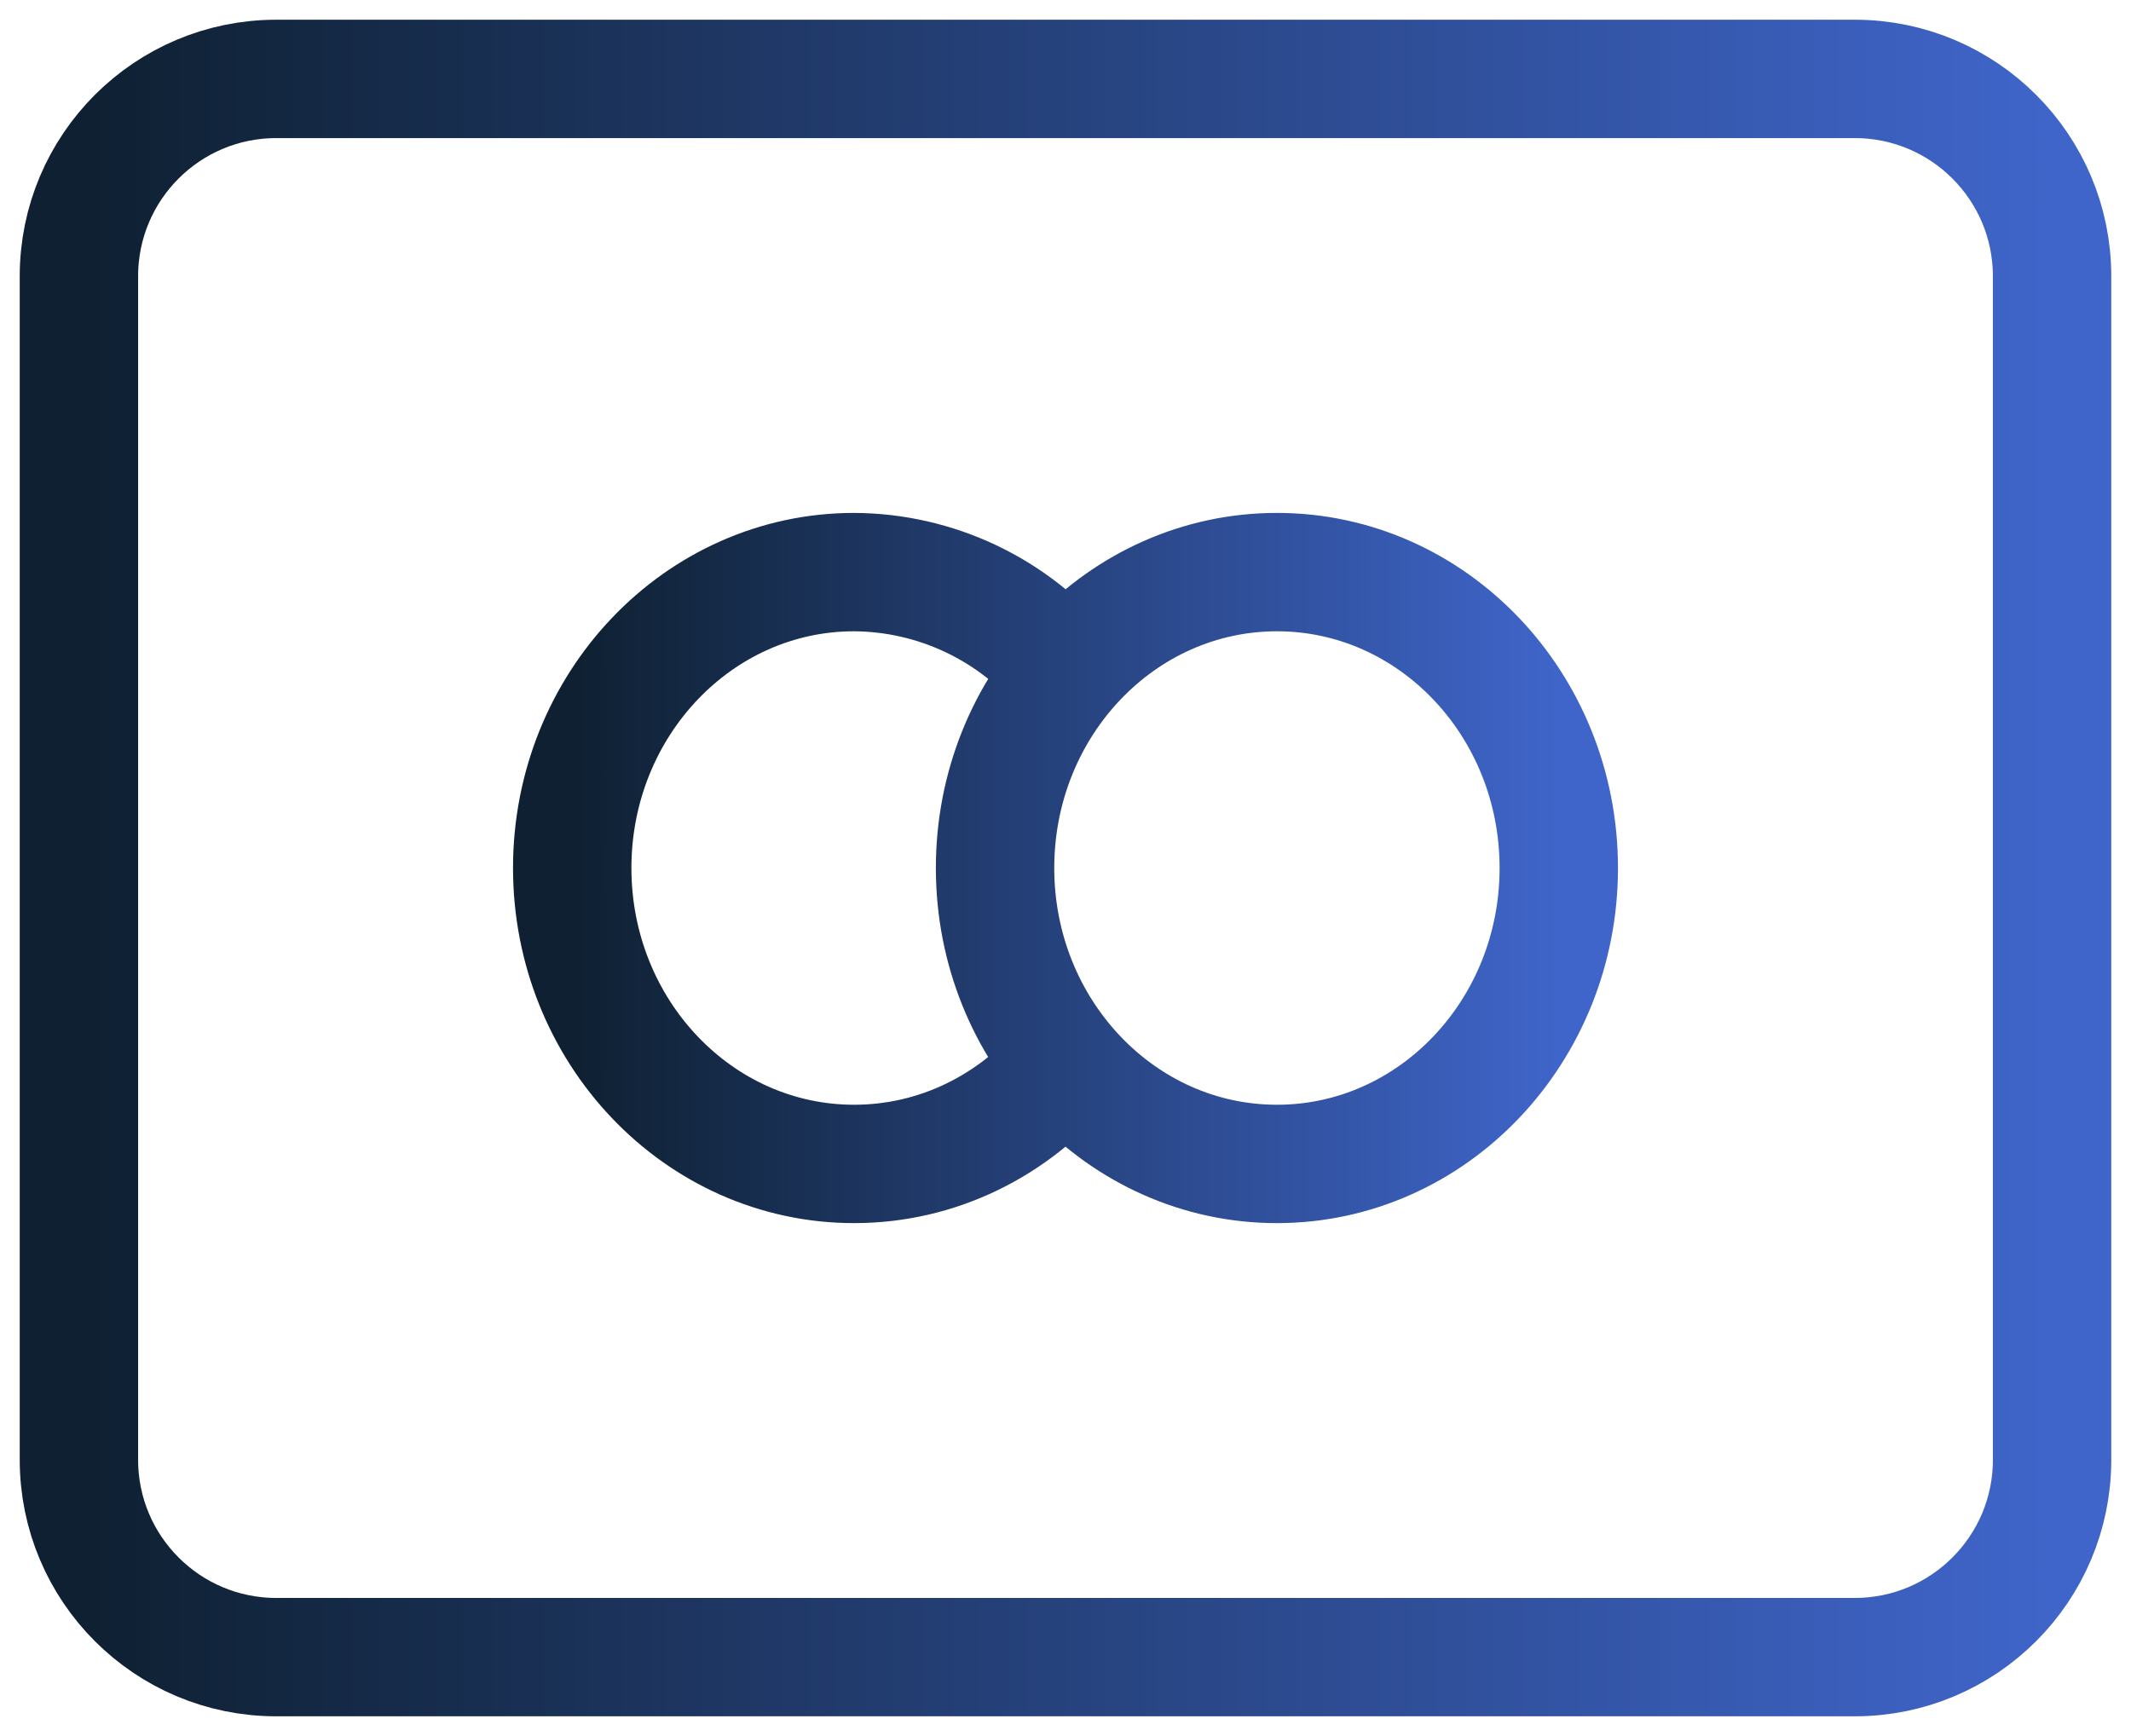
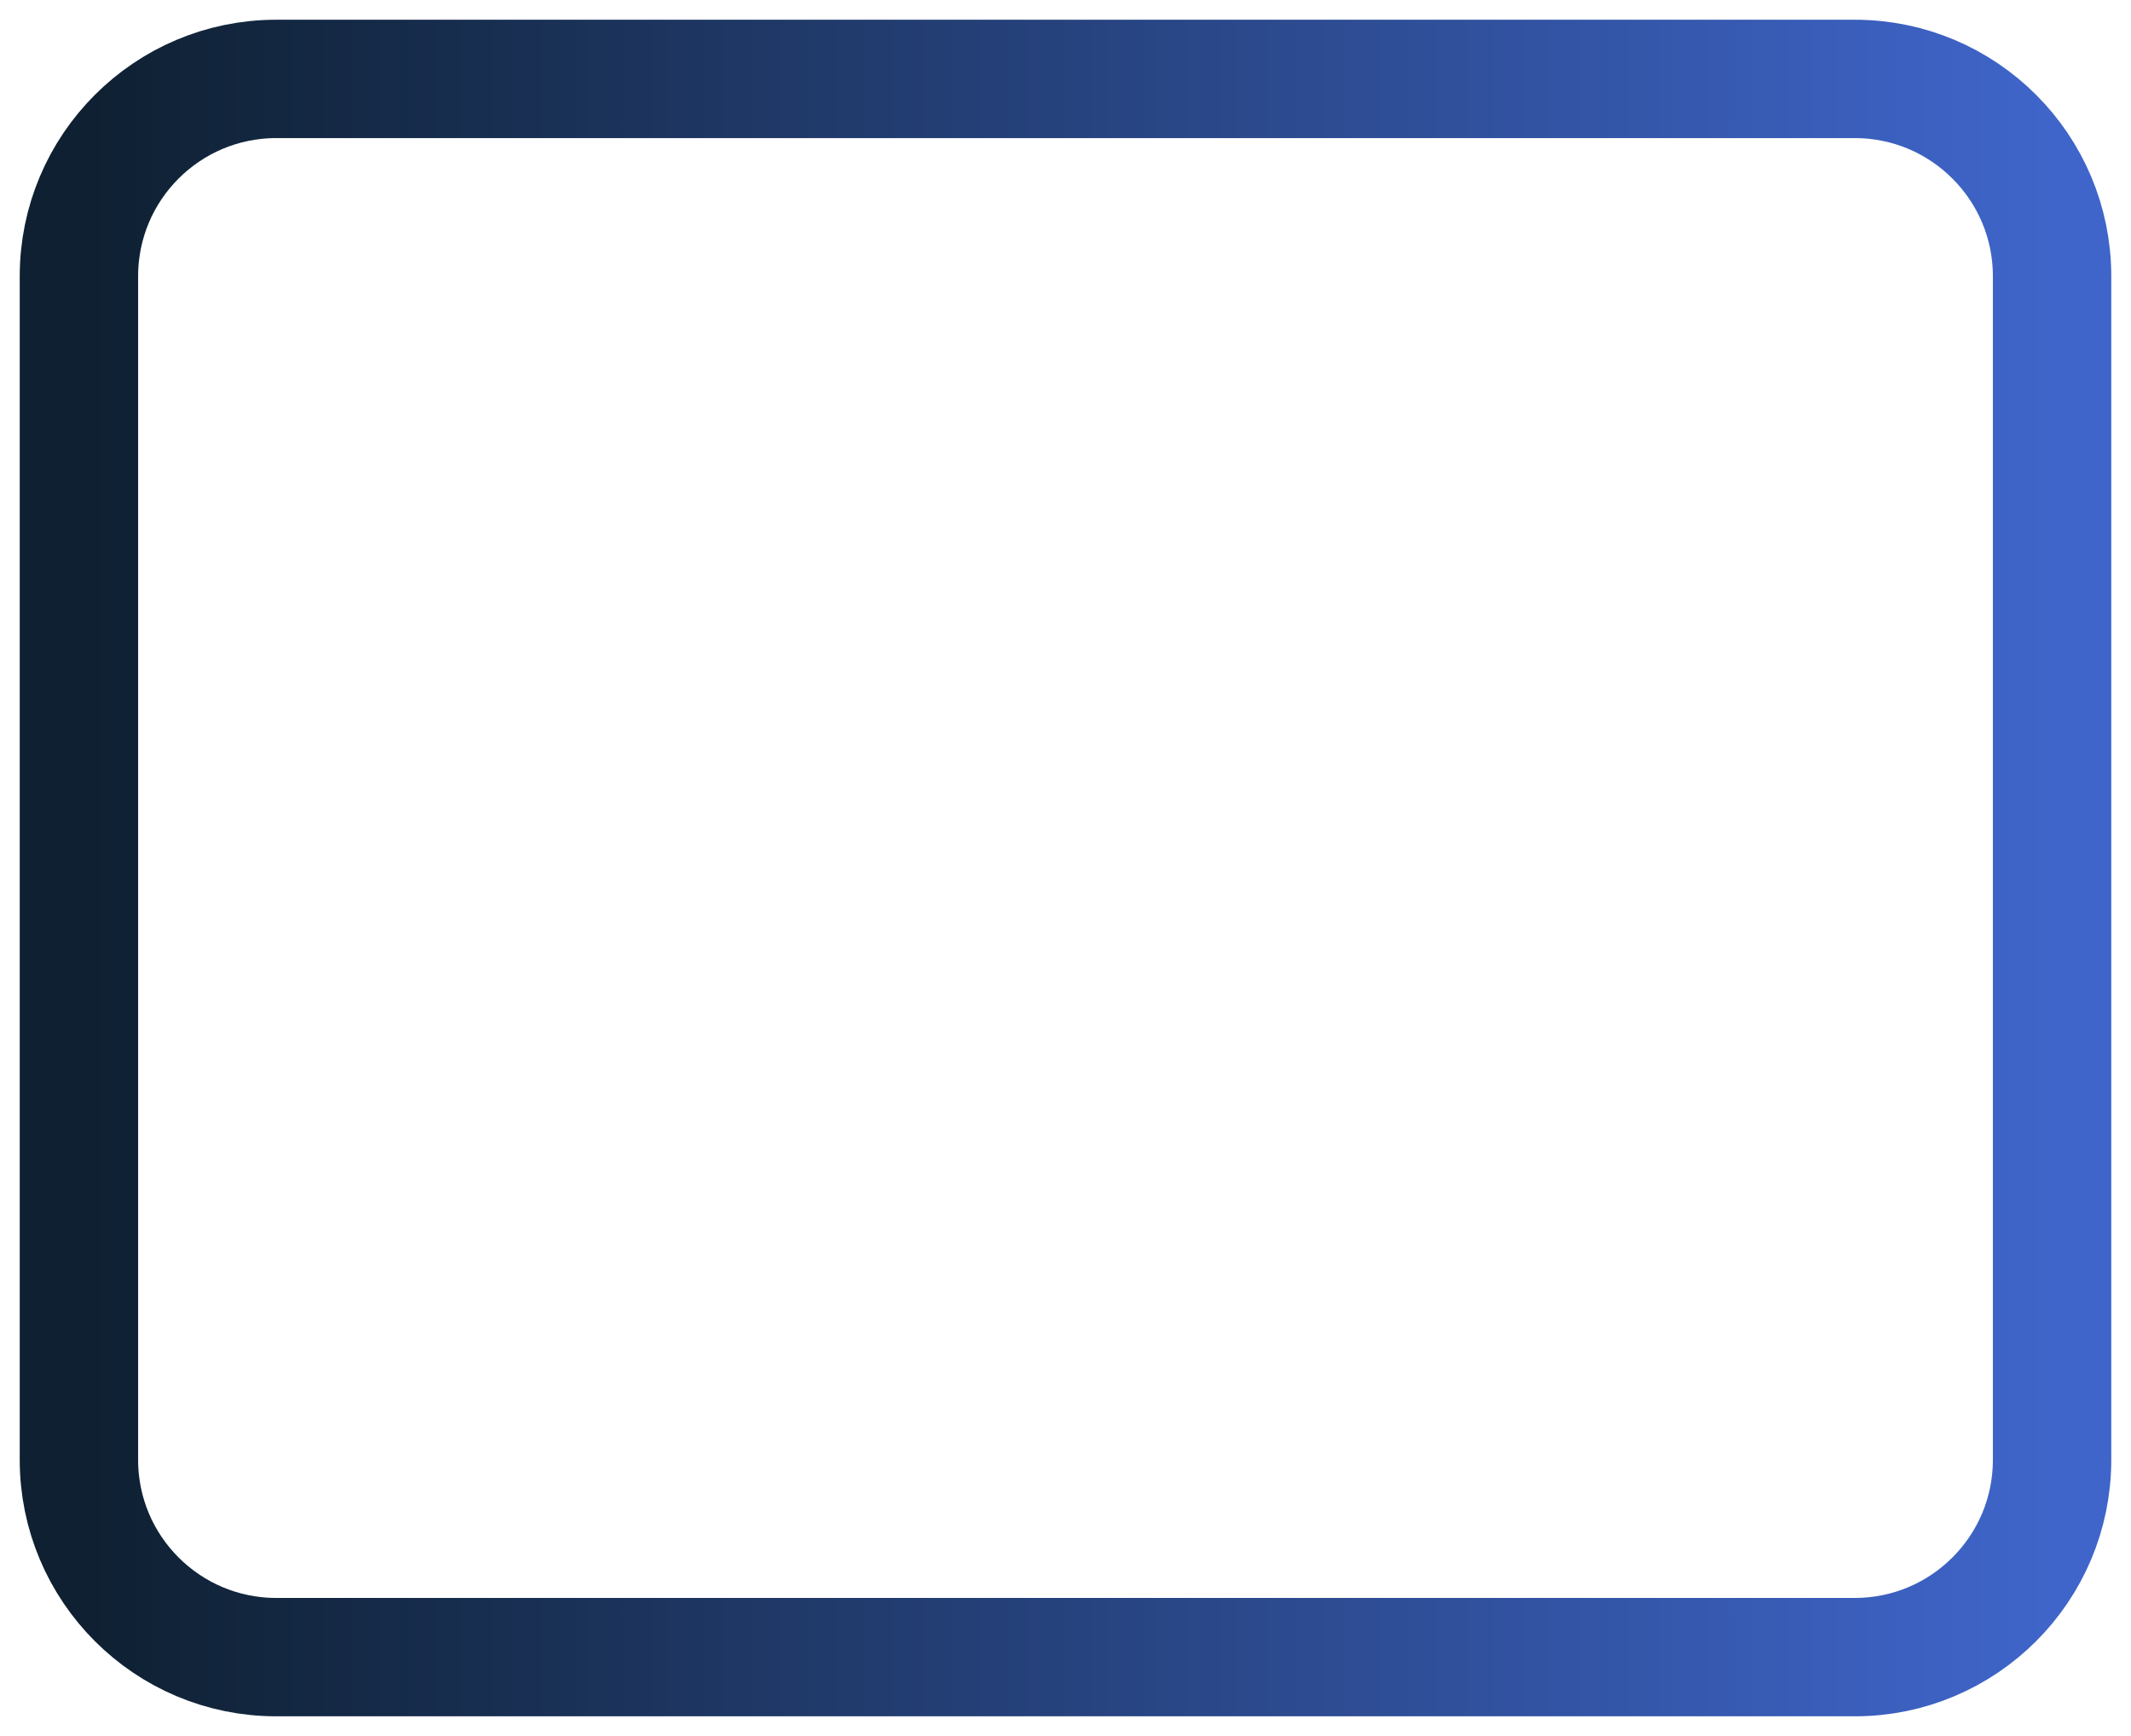
<svg xmlns="http://www.w3.org/2000/svg" width="54" height="44" viewBox="0 0 54 44" fill="none">
  <path d="M47 2L7 2C4.239 2 2 4.239 2 7L2 37C2 39.761 4.239 42 7 42H47C49.761 42 52 39.761 52 37V7C52 4.239 49.761 2 47 2Z" stroke="url(#paint0_linear_100_240)" stroke-width="3" stroke-linecap="round" stroke-linejoin="round" />
-   <path d="M27 17.04C26.347 16.25 25.529 15.614 24.604 15.175C23.678 14.736 22.667 14.505 21.642 14.5C17.7 14.5 14.5 17.858 14.5 22C14.5 26.142 17.7 29.5 21.642 29.5C23.777 29.5 25.692 28.517 27 26.96M39.5 22C39.5 26.142 36.3 29.5 32.358 29.5C28.415 29.5 25.215 26.142 25.215 22C25.215 17.858 28.413 14.5 32.358 14.5C36.303 14.5 39.5 17.858 39.5 22Z" stroke="url(#paint1_linear_100_240)" stroke-width="3" stroke-linecap="round" stroke-linejoin="round" />
  <defs>
    <linearGradient id="paint0_linear_100_240" x1="2" y1="22" x2="52" y2="22" gradientUnits="userSpaceOnUse">
      <stop stop-color="#0E2031" />
      <stop offset="1" stop-color="#3F65CA" />
    </linearGradient>
    <linearGradient id="paint1_linear_100_240" x1="14.5" y1="22" x2="39.5" y2="22" gradientUnits="userSpaceOnUse">
      <stop stop-color="#0E2031" />
      <stop offset="1" stop-color="#3F65CA" />
    </linearGradient>
  </defs>
</svg>